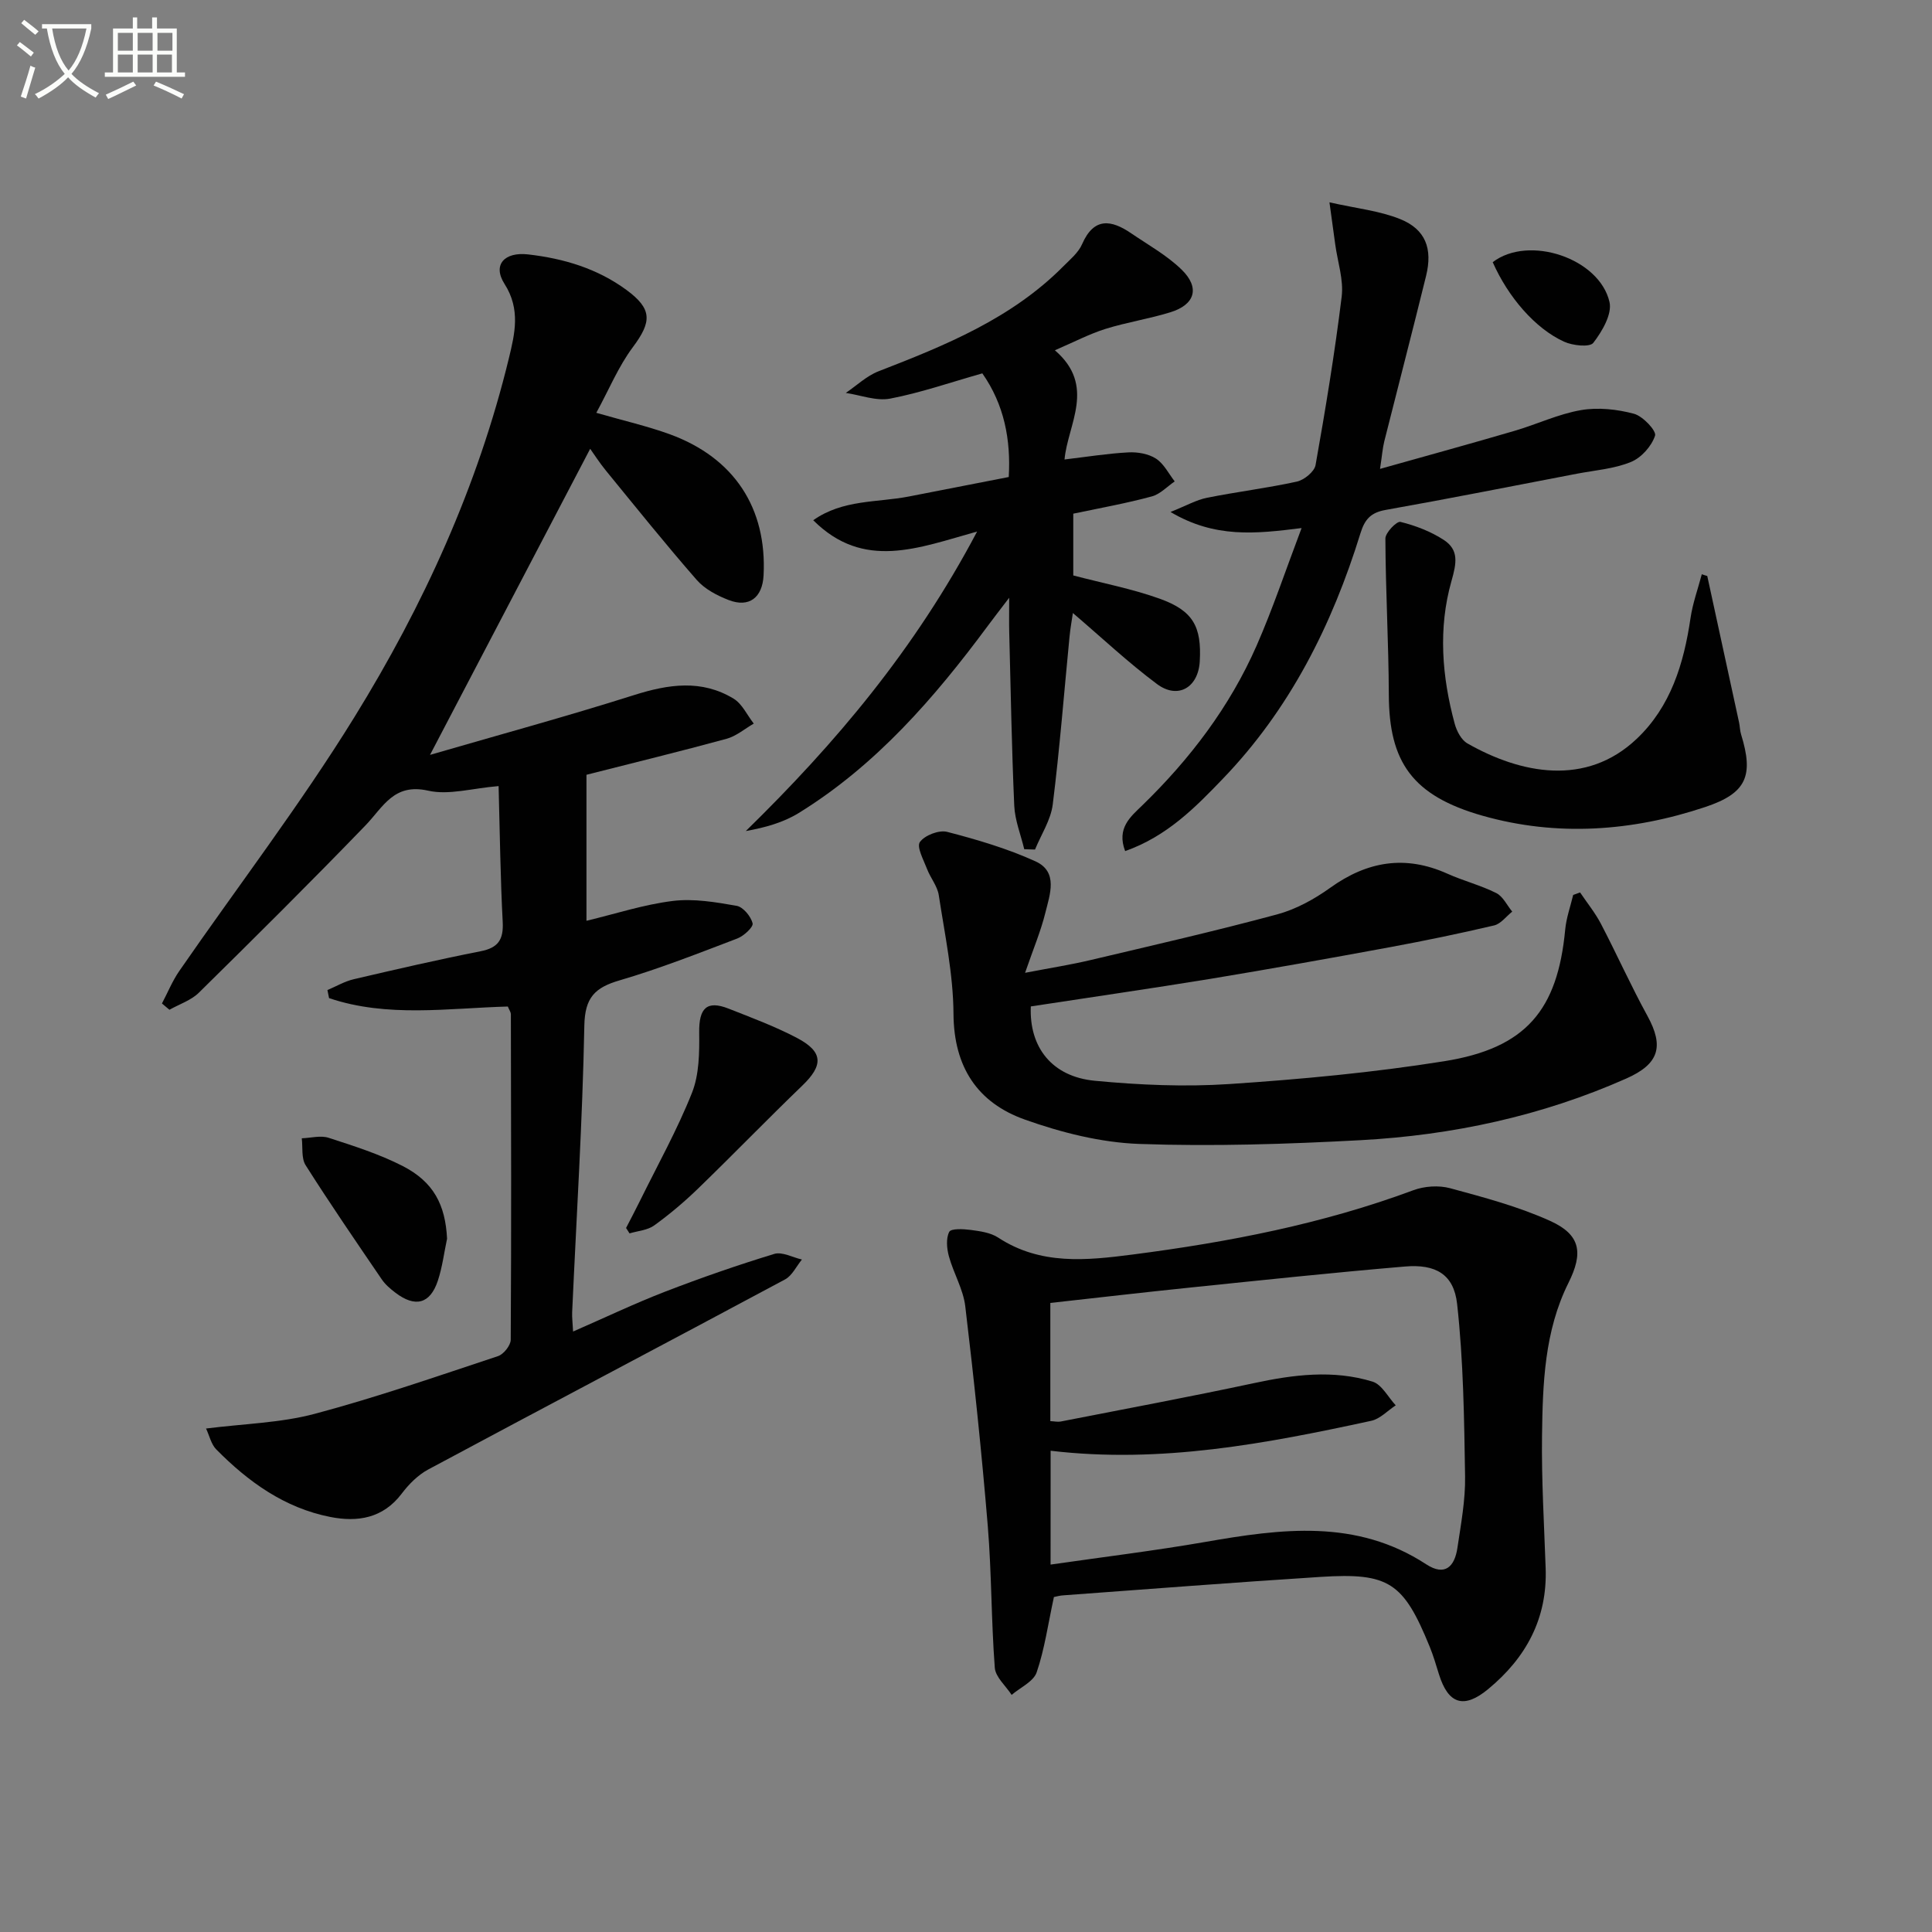
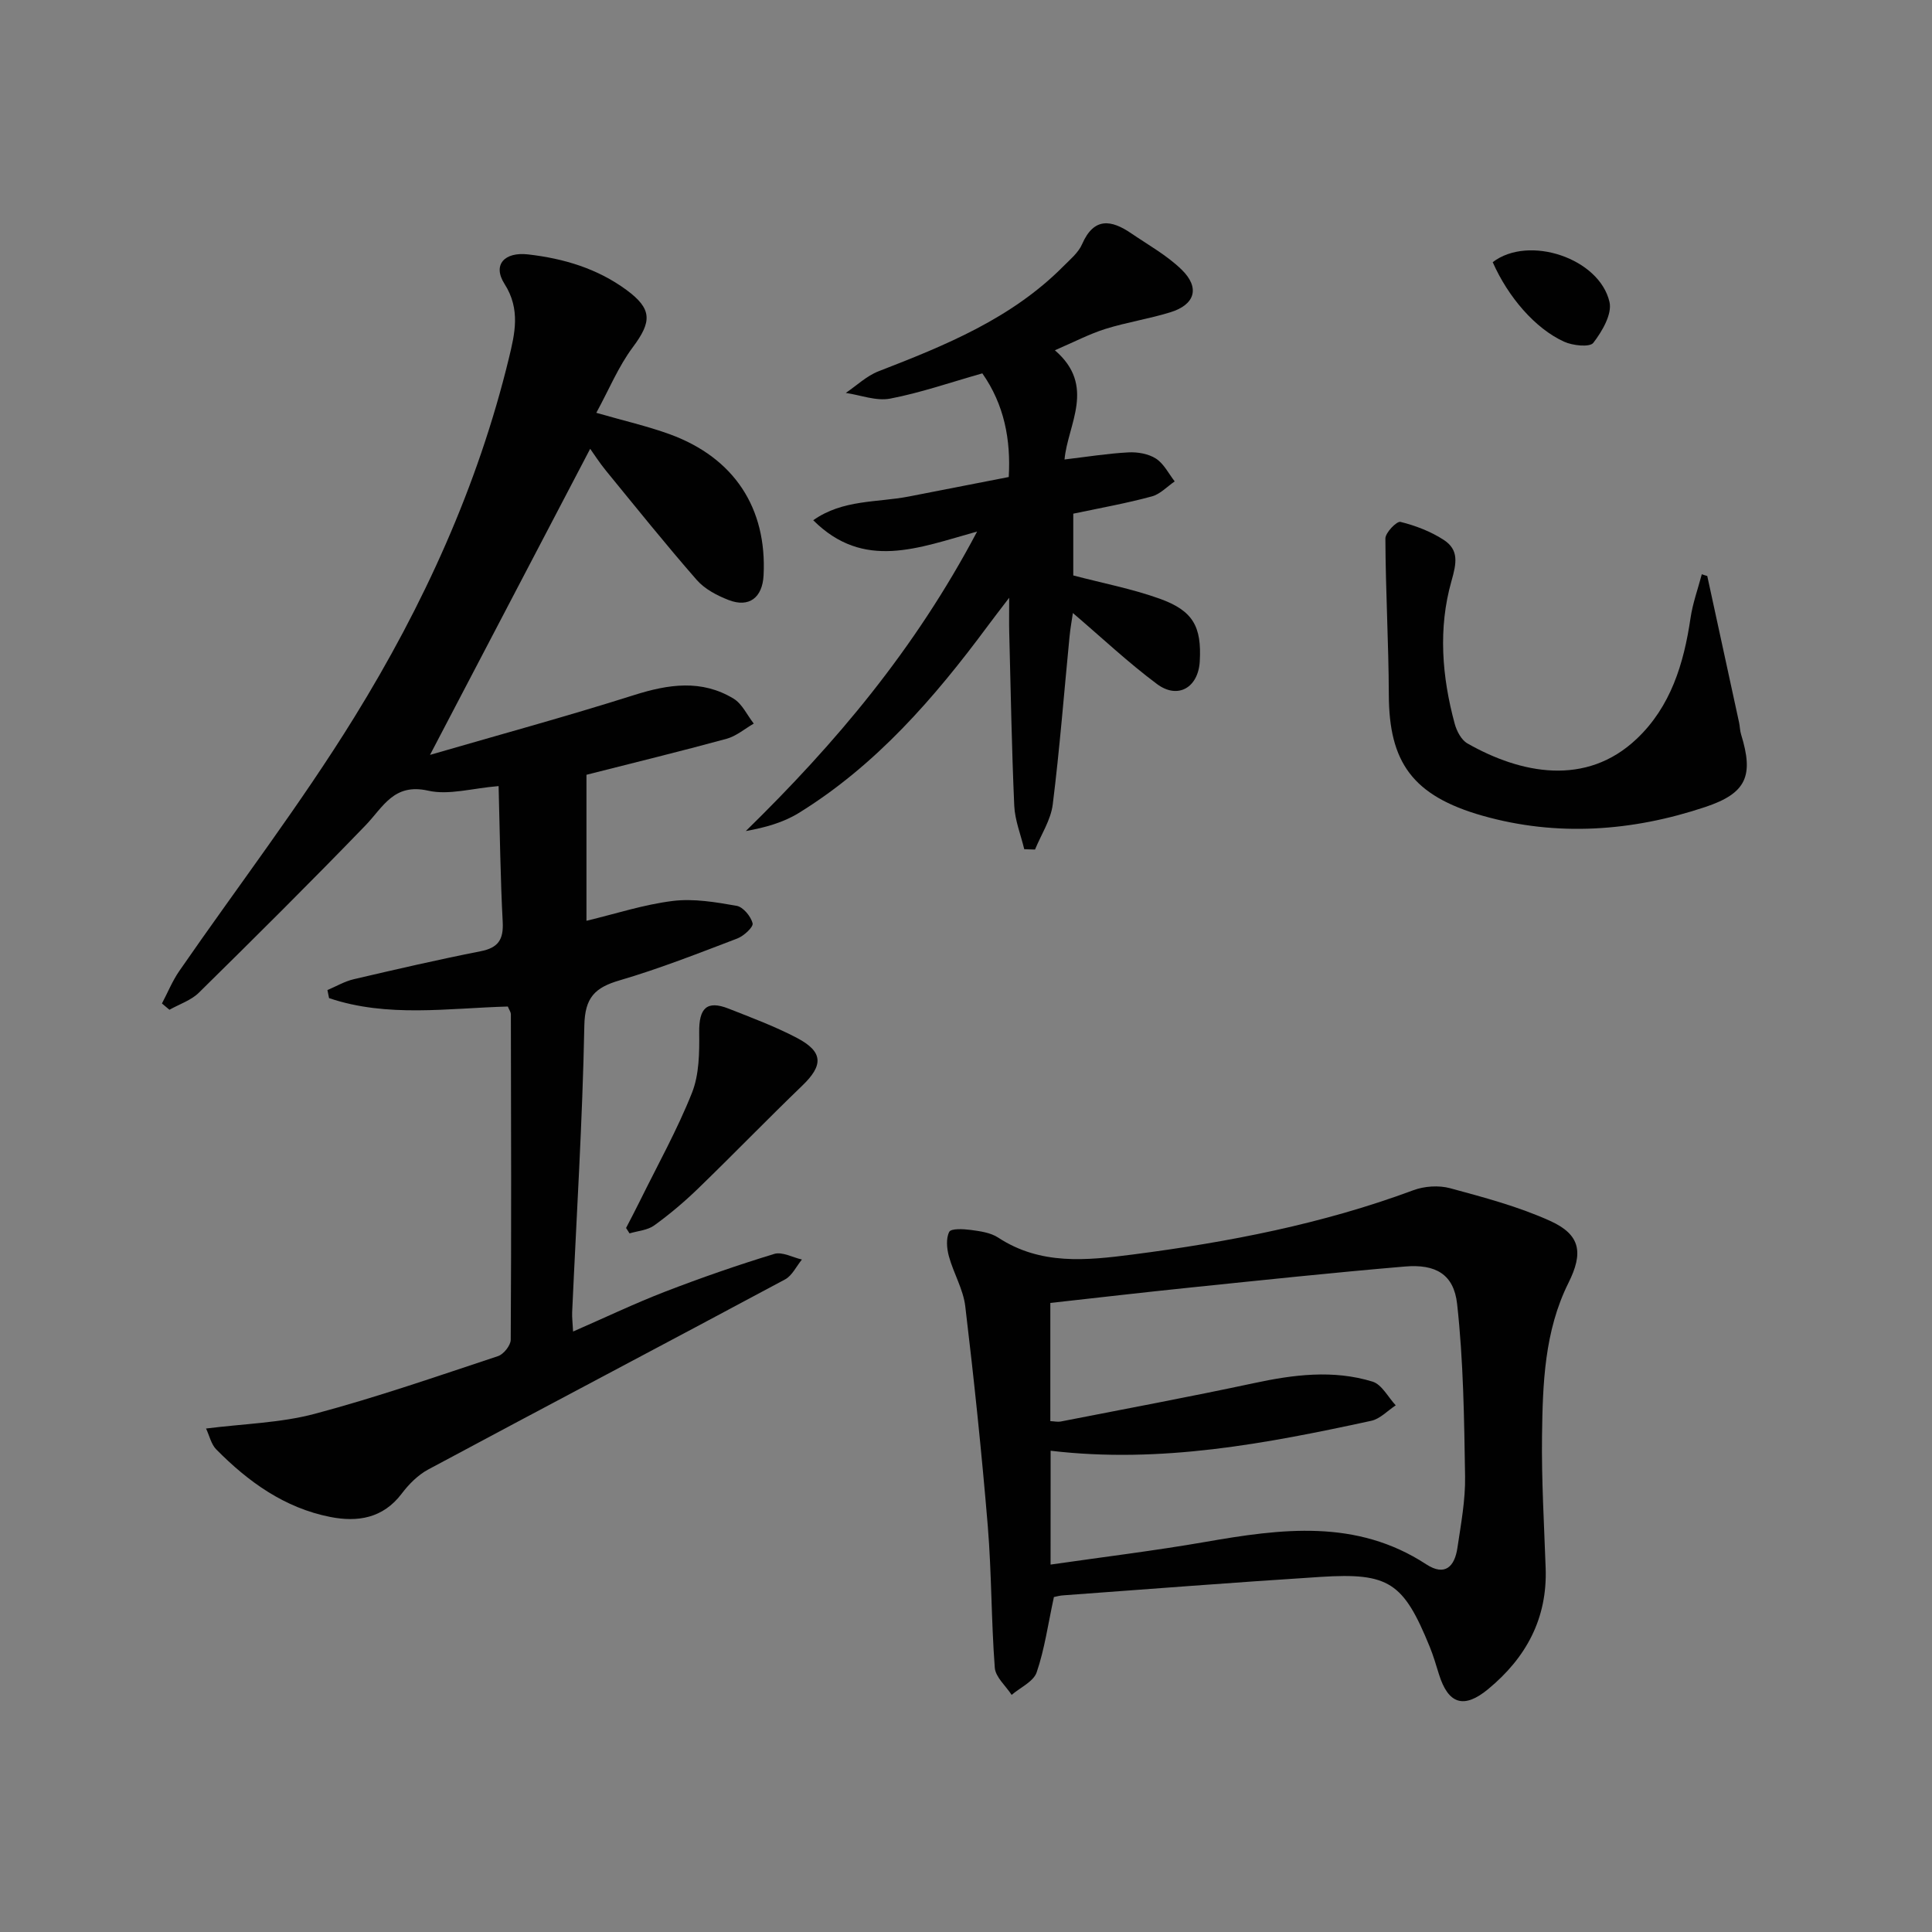
<svg xmlns="http://www.w3.org/2000/svg" enable-background="new 0 0 400 400" viewBox="0 0 400 400">
  <rect x="0" y="0" width="400" height="400" fill="#808080" stroke="none" />
-   <path d="m6.4 11.7c-1-.8-1.9-1.6-2.9-2.3l.6-.7c.9.7 1.9 1.4 2.9 2.2zm-2.1 8.3c.7-2.1 1.4-4.2 2-6.4.2.1.6.3 1 .4-.7 2.3-1.3 4.4-1.9 6.4zm3-12.8c-1.1-.9-2.1-1.7-2.9-2.4l.6-.7c1 .8 2 1.5 3 2.4zm1.4-1.3v-.9h10.2v.9c-.9 4.2-2.3 7.3-4.1 9.4 1.3 1.4 3.2 2.7 5.7 4-.2.2-.4.5-.7.9-2.5-1.4-4.4-2.7-5.7-4.2-1.4 1.5-3.5 3-6.1 4.4 0 0 0 0-.1-.1-.3-.4-.5-.7-.7-.8 2.7-1.3 4.7-2.8 6.2-4.2-1.8-2.2-3-5.3-3.7-9.4zm9.2 0h-7.1c.6 3.8 1.7 6.7 3.4 8.7 1.7-2 2.9-4.8 3.7-8.7z" fill="#fbfcfa" />
-   <path d="m31.6 3.6h.9v2.3h4.1v9.1h1.7v.9h-16.6v-.9h1.7v-9.1h4.1v-2.3h.9v2.3h3.1v-2.3zm-4 13.3.6.8c-1.9.9-3.8 1.9-5.8 2.8-.2-.3-.3-.6-.5-.9 2-.9 3.9-1.8 5.7-2.7zm-3.2-10.1v3.7h3.1v-3.7zm0 4.5v3.7h3.1v-3.7zm4.1-4.5v3.7h3.1v-3.7zm0 4.5v3.7h3.1v-3.7zm9.1 9.1c-2.1-1.1-4.1-2-5.8-2.7l.5-.8c2.2.9 4.1 1.8 5.8 2.6zm-1.9-13.6h-3.1v3.7h3.1zm-3.2 4.5v3.7h3.1v-3.7z" fill="#fbfcfa" />
  <g fill="#010101">
    <path d="m105.14 208.39c-12.39.34-24.93 2.34-37.01-1.74-.11-.56-.23-1.11-.34-1.67 1.81-.76 3.55-1.8 5.44-2.24 8.73-2.04 17.47-4.06 26.26-5.79 3.67-.72 4.78-2.42 4.59-6.07-.48-9.08-.58-18.19-.85-28.13-5.48.45-10.31 1.92-14.58.95-7.13-1.61-9.3 3.37-12.98 7.19-11.32 11.72-22.88 23.2-34.49 34.63-1.62 1.6-4.04 2.38-6.1 3.54-.52-.43-1.03-.87-1.55-1.3 1.19-2.25 2.16-4.66 3.6-6.74 12.09-17.5 25.07-34.45 36.23-52.52 14.27-23.1 25.55-47.76 32-74.33 1.22-5.05 2.46-10.12-.9-15.38-2.56-4.01.03-6.67 4.86-6.12 7.4.85 14.31 2.91 20.37 7.35 5.37 3.95 5.29 6.56 1.34 11.85-2.99 4-4.95 8.79-7.57 13.6 5.77 1.66 10.6 2.76 15.22 4.44 13.33 4.87 20.13 15.29 19.41 29.22-.24 4.61-3 6.74-7.23 5.1-2.4-.93-4.96-2.27-6.61-4.16-6.45-7.38-12.58-15.03-18.79-22.62-1.35-1.65-2.5-3.46-3.27-4.53-10.94 20.91-21.92 41.9-33.16 63.37 13.9-4.04 28.16-7.92 42.24-12.38 7.14-2.26 13.97-3.28 20.6.73 1.79 1.08 2.81 3.41 4.19 5.17-1.87 1.08-3.62 2.6-5.64 3.15-9.57 2.61-19.21 4.96-29 7.45v30.23c6.04-1.45 11.89-3.37 17.89-4.11 4.31-.53 8.86.25 13.2 1.01 1.35.24 2.95 2.18 3.31 3.62.19.77-1.83 2.64-3.18 3.15-8.05 3.07-16.1 6.24-24.35 8.66-5.13 1.5-7.2 3.55-7.31 9.39-.38 19.77-1.63 39.53-2.52 59.3-.05 1.09.1 2.19.19 4.02 6.69-2.92 12.8-5.84 19.09-8.27 7.42-2.86 14.95-5.48 22.56-7.8 1.64-.5 3.8.73 5.73 1.16-1.15 1.4-2.02 3.33-3.49 4.12-24.59 13.18-49.29 26.17-73.88 39.35-2.12 1.14-4.02 3.05-5.49 5-3.88 5.13-9.14 5.94-14.79 4.83-9.46-1.86-16.99-7.28-23.62-14-1.04-1.06-1.39-2.8-2.1-4.31 7.9-1 15.42-1.16 22.49-3.04 12.81-3.41 25.37-7.78 37.96-11.95 1.16-.38 2.62-2.22 2.63-3.38.14-22.49.08-44.98.03-67.47-.04-.43-.37-.88-.63-1.53z" />
    <path d="m218.2 330.65c-1.23 5.68-1.93 10.8-3.57 15.59-.66 1.92-3.39 3.13-5.18 4.67-1.21-1.87-3.34-3.67-3.49-5.63-.74-9.76-.65-19.58-1.45-29.33-1.26-15.19-2.85-30.36-4.66-45.49-.42-3.53-2.43-6.85-3.39-10.35-.44-1.62-.63-3.71.07-5.07.37-.72 2.92-.6 4.42-.4 1.95.26 4.13.55 5.71 1.59 8.78 5.75 18.28 4.74 27.89 3.5 19.78-2.56 39.27-6.32 58.05-13.3 2.31-.86 5.28-1.06 7.64-.42 7.01 1.9 14.13 3.79 20.71 6.77 6.34 2.87 6.87 6.64 3.78 12.83-4.97 9.97-5.33 20.84-5.47 31.63-.12 9.13.43 18.27.75 27.4.38 10.44-4.04 18.58-11.91 25.08-5.01 4.14-8.26 3.13-10.19-3.11-.59-1.9-1.15-3.82-1.9-5.66-5.44-13.34-8.43-15.37-22.58-14.47-17.74 1.13-35.46 2.51-53.18 3.81-.81.03-1.61.28-2.05.36zm-.69-6.72c11.02-1.59 21.55-2.87 31.98-4.68 15.74-2.74 31.3-4.85 45.79 4.62 3.92 2.56 5.89.43 6.46-3.38.73-4.92 1.67-9.89 1.59-14.83-.19-11.91-.34-23.87-1.65-35.69-.68-6.17-4.47-8.29-10.8-7.75-14.89 1.26-29.74 2.84-44.61 4.37-9.53.98-19.05 2.09-28.81 3.17v24.47c.9.04 1.55.2 2.15.08 13.33-2.61 26.69-5.1 39.97-7.94 8.23-1.77 16.45-2.82 24.59-.32 1.92.59 3.22 3.22 4.8 4.91-1.68 1.1-3.23 2.8-5.06 3.2-21.76 4.72-43.6 8.9-66.39 6.2-.01 7.65-.01 15.21-.01 23.57z" />
-     <path d="m213.42 208.37c-.37 8.49 4.42 14.55 13.24 15.39 9.23.88 18.62 1.29 27.86.68 14.88-.99 29.8-2.38 44.52-4.73 16.9-2.7 23.45-10.58 25.02-27.27.23-2.41 1.08-4.77 1.65-7.15.48-.17.95-.35 1.43-.52 1.46 2.17 3.13 4.22 4.33 6.52 3.29 6.31 6.2 12.82 9.62 19.05 3.47 6.34 2.4 9.95-4.39 12.96-17.51 7.76-35.97 11.73-54.97 12.76-15.27.82-30.6 1.32-45.87.78-7.96-.29-16.11-2.35-23.67-5.04-9.8-3.48-14.71-10.87-14.78-21.89-.05-8.21-1.8-16.42-3.05-24.59-.29-1.88-1.73-3.57-2.43-5.42-.71-1.86-2.19-4.54-1.48-5.56.99-1.4 3.96-2.55 5.65-2.11 6.21 1.61 12.45 3.45 18.28 6.1 4.77 2.17 2.98 6.87 2.06 10.61-.94 3.82-2.49 7.48-4.21 12.47 5.3-1.02 9.47-1.67 13.55-2.64 12.91-3.05 25.85-6.01 38.65-9.46 3.89-1.05 7.7-3.15 11-5.52 7.66-5.49 15.52-6.81 24.22-2.91 3.32 1.49 6.9 2.4 10.14 4.02 1.39.7 2.22 2.53 3.3 3.84-1.24.98-2.35 2.53-3.75 2.86-7.1 1.67-14.26 3.15-21.43 4.48-12.4 2.29-24.81 4.51-37.25 6.57-12.3 2.01-24.6 3.78-37.24 5.72z" />
    <path d="m222.21 106.35v12.79c6.13 1.61 12.16 2.76 17.88 4.81 6.94 2.49 8.71 5.78 8.31 12.96-.3 5.43-4.52 7.95-8.86 4.71-5.96-4.44-11.41-9.58-17.41-14.7-.2 1.38-.53 3.16-.7 4.95-1.13 11.56-2.03 23.16-3.47 34.68-.4 3.22-2.4 6.23-3.67 9.34-.74-.02-1.49-.04-2.23-.07-.72-3-1.93-5.97-2.07-9-.53-11.96-.73-23.94-1.04-35.91-.05-1.83-.01-3.65-.01-7.15-2.04 2.68-3.26 4.24-4.44 5.84-11.06 14.93-23.14 28.85-39.14 38.73-3.2 1.97-6.97 3.02-10.95 3.73 18.56-18.14 34.97-37.54 47.89-62.01-12.2 3.39-23.46 8.1-33.93-2.34 6.12-4.33 13.23-3.64 19.78-4.91 6.81-1.33 13.63-2.66 20.7-4.04.45-7.72-.93-14.99-5.47-21.46-6.63 1.88-12.77 4.02-19.09 5.23-2.88.55-6.11-.73-9.18-1.18 2.25-1.52 4.31-3.52 6.78-4.48 13.86-5.37 27.56-10.93 38.29-21.76 1.4-1.41 3.09-2.8 3.85-4.55 2.46-5.64 6.05-5.07 10.18-2.25 3.55 2.42 7.4 4.56 10.44 7.52 3.83 3.74 2.78 7.24-2.33 8.82-4.42 1.37-9.05 2.07-13.46 3.45-3.28 1.03-6.38 2.66-10.46 4.42 8.61 7.39 2.64 15.37 2 22.61 4.58-.54 8.89-1.24 13.23-1.47 1.9-.1 4.15.29 5.7 1.29 1.63 1.05 2.62 3.1 3.88 4.72-1.57 1.07-3.01 2.65-4.75 3.11-5.26 1.43-10.64 2.39-16.25 3.57z" />
-     <path d="m232.95 176.21c-1.81-4.76 1.12-7.11 3.52-9.44 9.9-9.61 18.14-20.44 23.69-33.08 3.37-7.68 6.03-15.67 9.32-24.36-9.56 1.2-17.93 2.12-27.14-3.33 3.3-1.32 5.35-2.5 7.55-2.94 6.18-1.24 12.46-2 18.61-3.35 1.51-.33 3.62-2.05 3.87-3.41 2.06-11.58 3.98-23.21 5.41-34.88.43-3.49-.84-7.19-1.33-10.79-.33-2.4-.66-4.81-1.2-8.74 5.61 1.27 10.38 1.75 14.64 3.47 5.25 2.12 6.76 6.1 5.36 11.78-2.81 11.43-5.78 22.83-8.65 34.24-.35 1.41-.45 2.87-.88 5.7 9.84-2.77 18.85-5.24 27.82-7.87 4.63-1.35 9.08-3.49 13.79-4.3 3.53-.61 7.46-.18 10.95.75 1.85.49 4.71 3.54 4.38 4.54-.71 2.18-2.85 4.58-5 5.45-3.46 1.42-7.4 1.71-11.14 2.42-13.2 2.53-26.38 5.15-39.61 7.5-3.06.54-4.33 1.89-5.24 4.83-5.86 18.96-14.6 36.41-28.5 50.84-5.7 5.94-11.56 11.91-20.22 14.97z" />
    <path d="m353.47 119.25c2.2 10.12 4.4 20.23 6.59 30.35.17.81.17 1.66.41 2.44 2.66 8.59 1.13 12.19-7.41 15.04-15.13 5.06-30.72 6.17-46.07 1.82-14.61-4.14-19.4-11.15-19.45-25.05-.04-10.78-.67-21.57-.71-32.35-.01-1.22 2.36-3.64 3.12-3.45 3.1.77 6.25 1.97 8.93 3.71 3.23 2.09 2.68 4.84 1.62 8.58-2.76 9.73-1.97 19.74.68 29.5.41 1.51 1.36 3.35 2.62 4.07 11.09 6.32 24.59 8.98 35.06-.94 7.05-6.67 9.76-15.58 11.14-24.98.45-3.08 1.54-6.07 2.34-9.1.37.14.75.25 1.13.36z" />
    <path d="m129.62 254.24c.96-1.87 1.95-3.72 2.87-5.6 3.66-7.43 7.72-14.7 10.77-22.37 1.51-3.79 1.55-8.33 1.5-12.52-.06-5.02 1.56-6.71 6.1-4.92 4.77 1.88 9.61 3.68 14.14 6.06 5.47 2.88 5.49 5.66 1.1 9.88-7.27 7-14.29 14.26-21.54 21.28-2.85 2.76-5.9 5.34-9.11 7.66-1.38 1-3.38 1.13-5.11 1.65-.24-.37-.48-.75-.72-1.12z" />
-     <path d="m92.56 256.46c-.62 2.91-.98 5.9-1.91 8.7-1.59 4.8-4.67 5.6-8.76 2.5-1.05-.8-2.12-1.7-2.85-2.78-5.33-7.82-10.69-15.63-15.76-23.63-.92-1.45-.57-3.7-.8-5.58 1.86-.06 3.9-.64 5.56-.1 5.19 1.68 10.47 3.36 15.31 5.83 6.44 3.3 8.86 8.05 9.21 15.06z" />
    <path d="m309.05 54.28c7.46-5.71 22.1-.81 24.18 8.25.57 2.51-1.53 6.09-3.35 8.45-.74.96-4.28.58-6.06-.24-6.01-2.74-11.59-9.26-14.77-16.46z" />
  </g>
</svg>